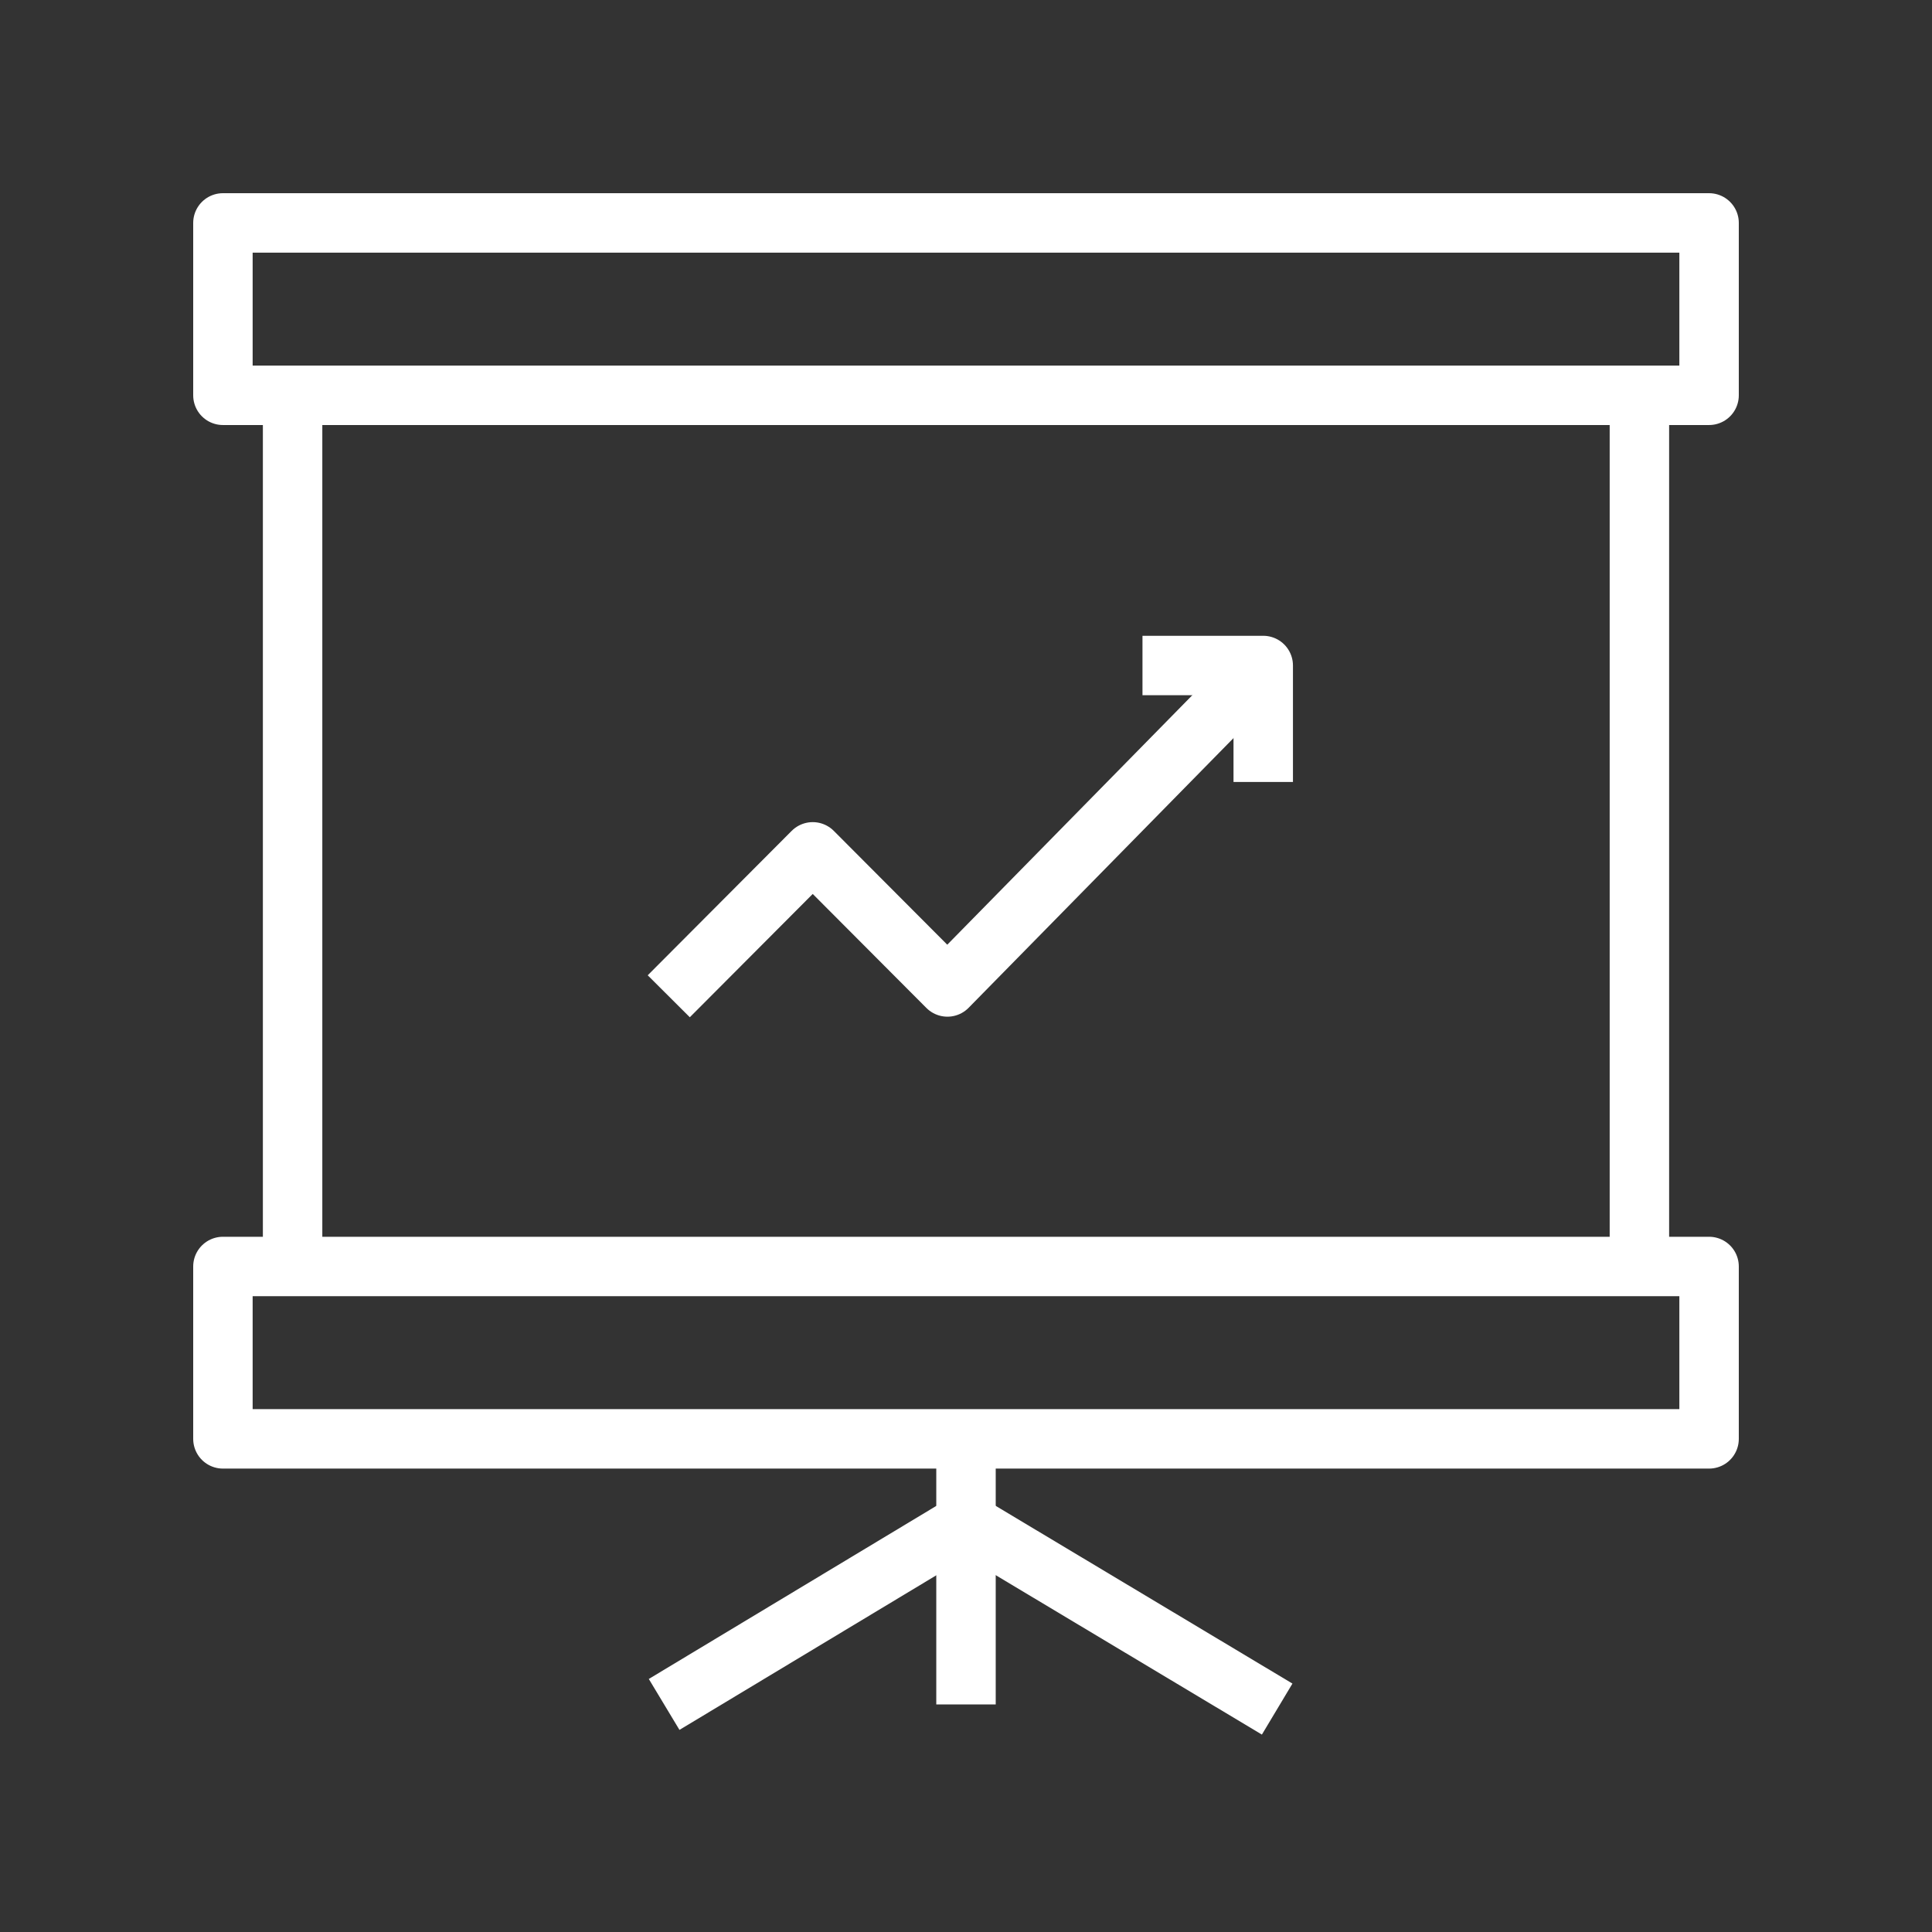
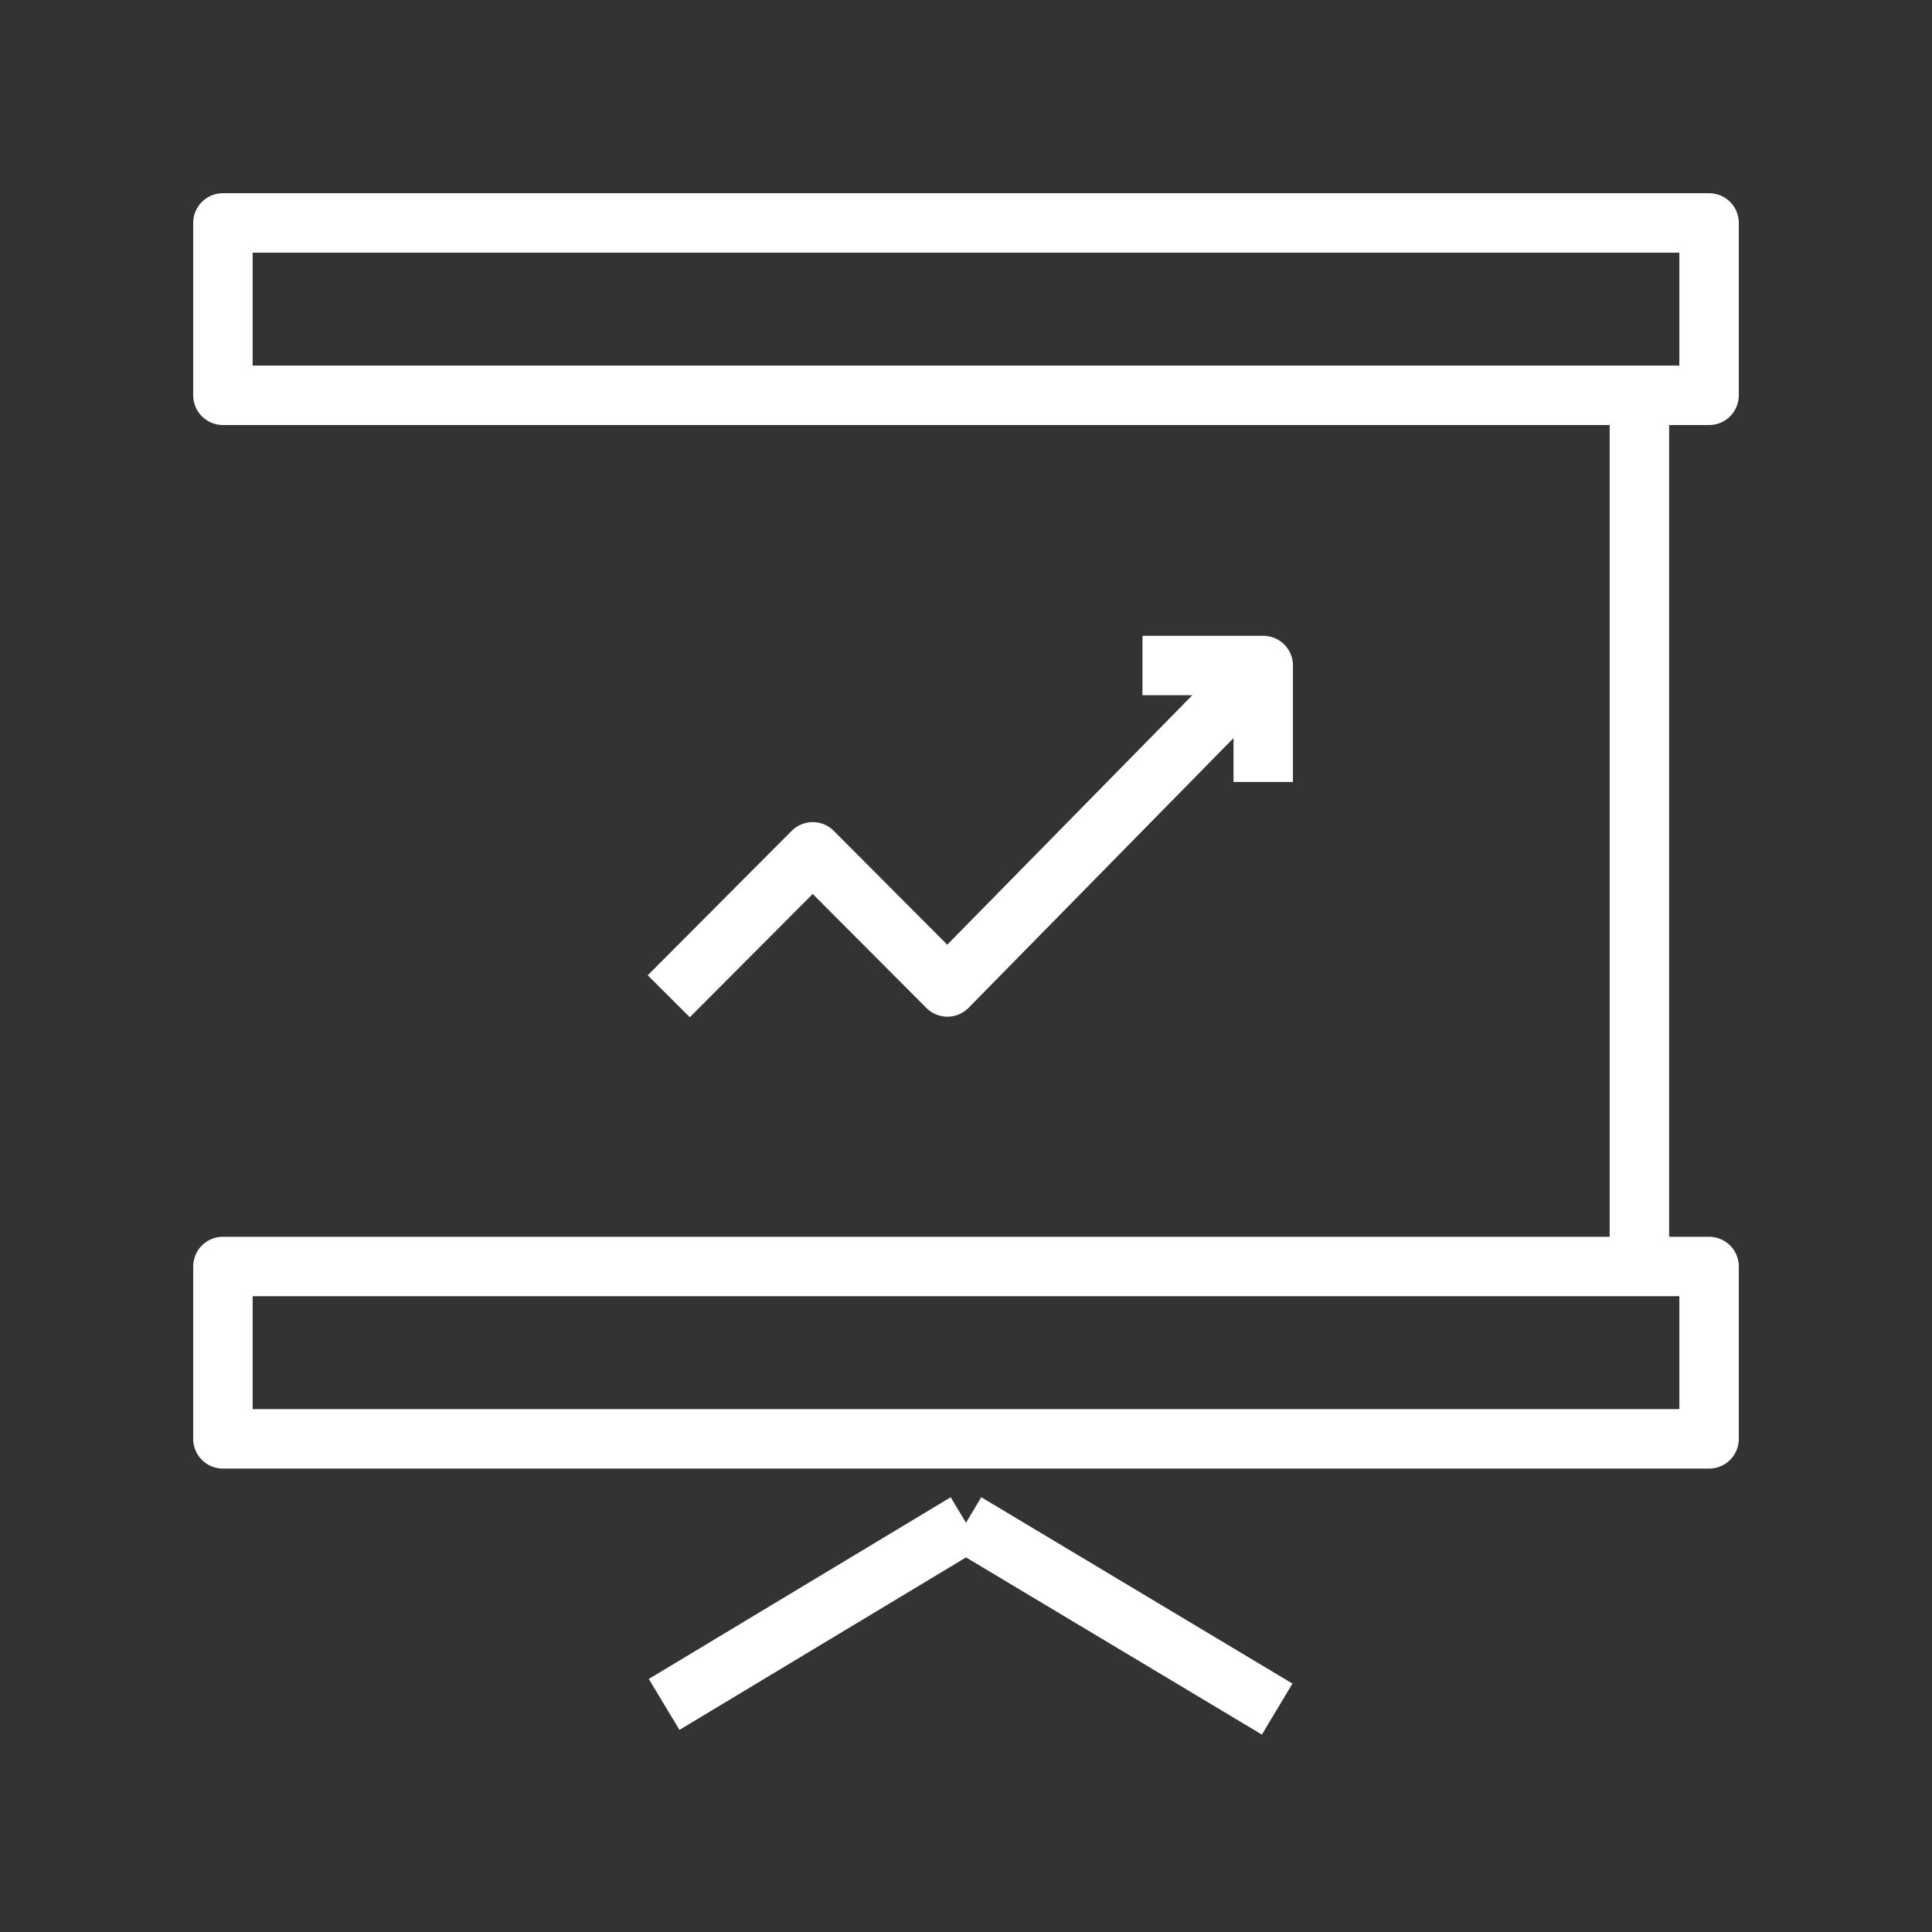
<svg xmlns="http://www.w3.org/2000/svg" width="130" height="130" viewBox="0 0 130 130" fill="none">
  <rect x="0" y="0" width="130" height="130" fill="#333333" stroke="none" />
  <path d="M115 85.219H15V96.818H115V85.219Z" stroke="white" stroke-width="4" stroke-miterlimit="10" stroke-linejoin="round" />
  <path d="M115 15H15V26.599H115V15Z" stroke="white" stroke-width="4" stroke-miterlimit="10" stroke-linejoin="round" />
-   <path d="M19.688 85.22V26.599" stroke="white" stroke-width="4" stroke-miterlimit="10" stroke-linejoin="round" />
  <path d="M110.312 85.22V26.599" stroke="white" stroke-width="4" stroke-miterlimit="10" stroke-linejoin="round" />
-   <path d="M65 96.818V114.686" stroke="white" stroke-width="4" stroke-miterlimit="10" stroke-linejoin="round" />
  <path d="M65 102.461L44.688 114.687" stroke="white" stroke-width="4" stroke-miterlimit="10" stroke-linejoin="round" />
  <path d="M65 102.461L85.938 115" stroke="white" stroke-width="4" stroke-miterlimit="10" stroke-linejoin="round" />
  <path d="M45 67.037L54.687 57.319L63.75 66.41L84.687 45.093" stroke="white" stroke-width="4" stroke-miterlimit="10" stroke-linejoin="round" />
  <path d="M76.875 44.781H85V52.617" stroke="white" stroke-width="4" stroke-miterlimit="10" stroke-linejoin="round" />
</svg>